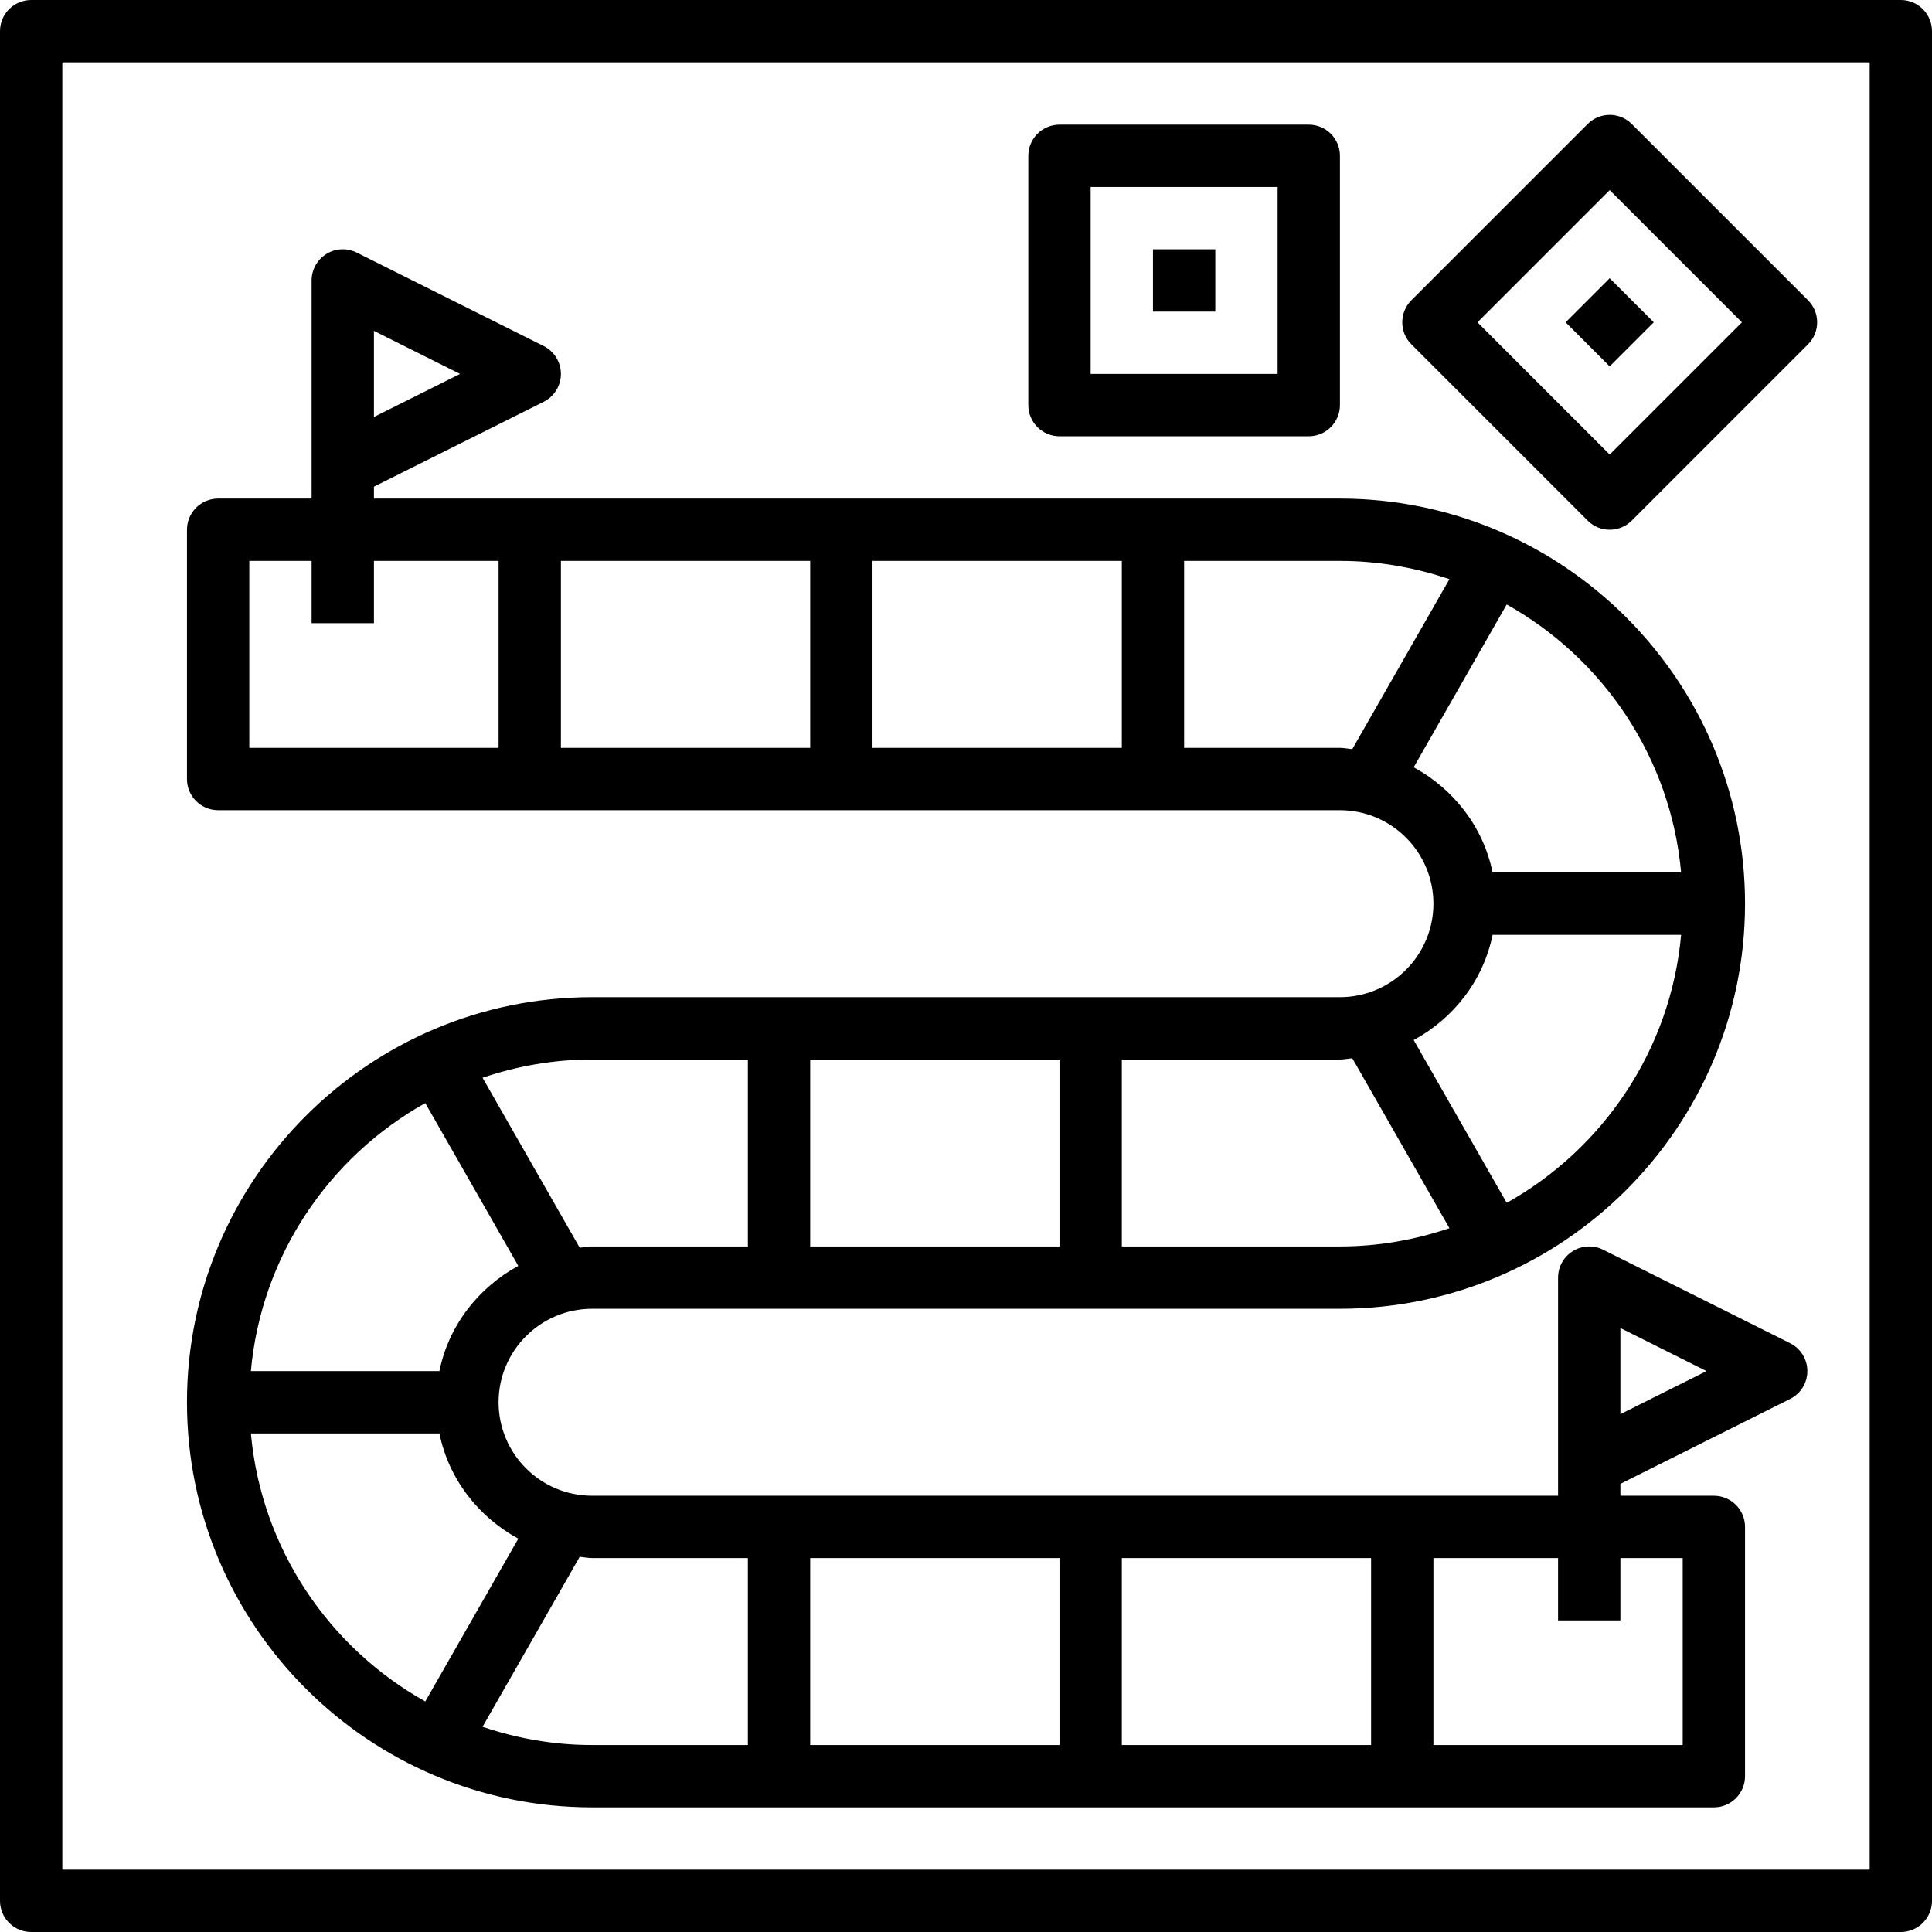
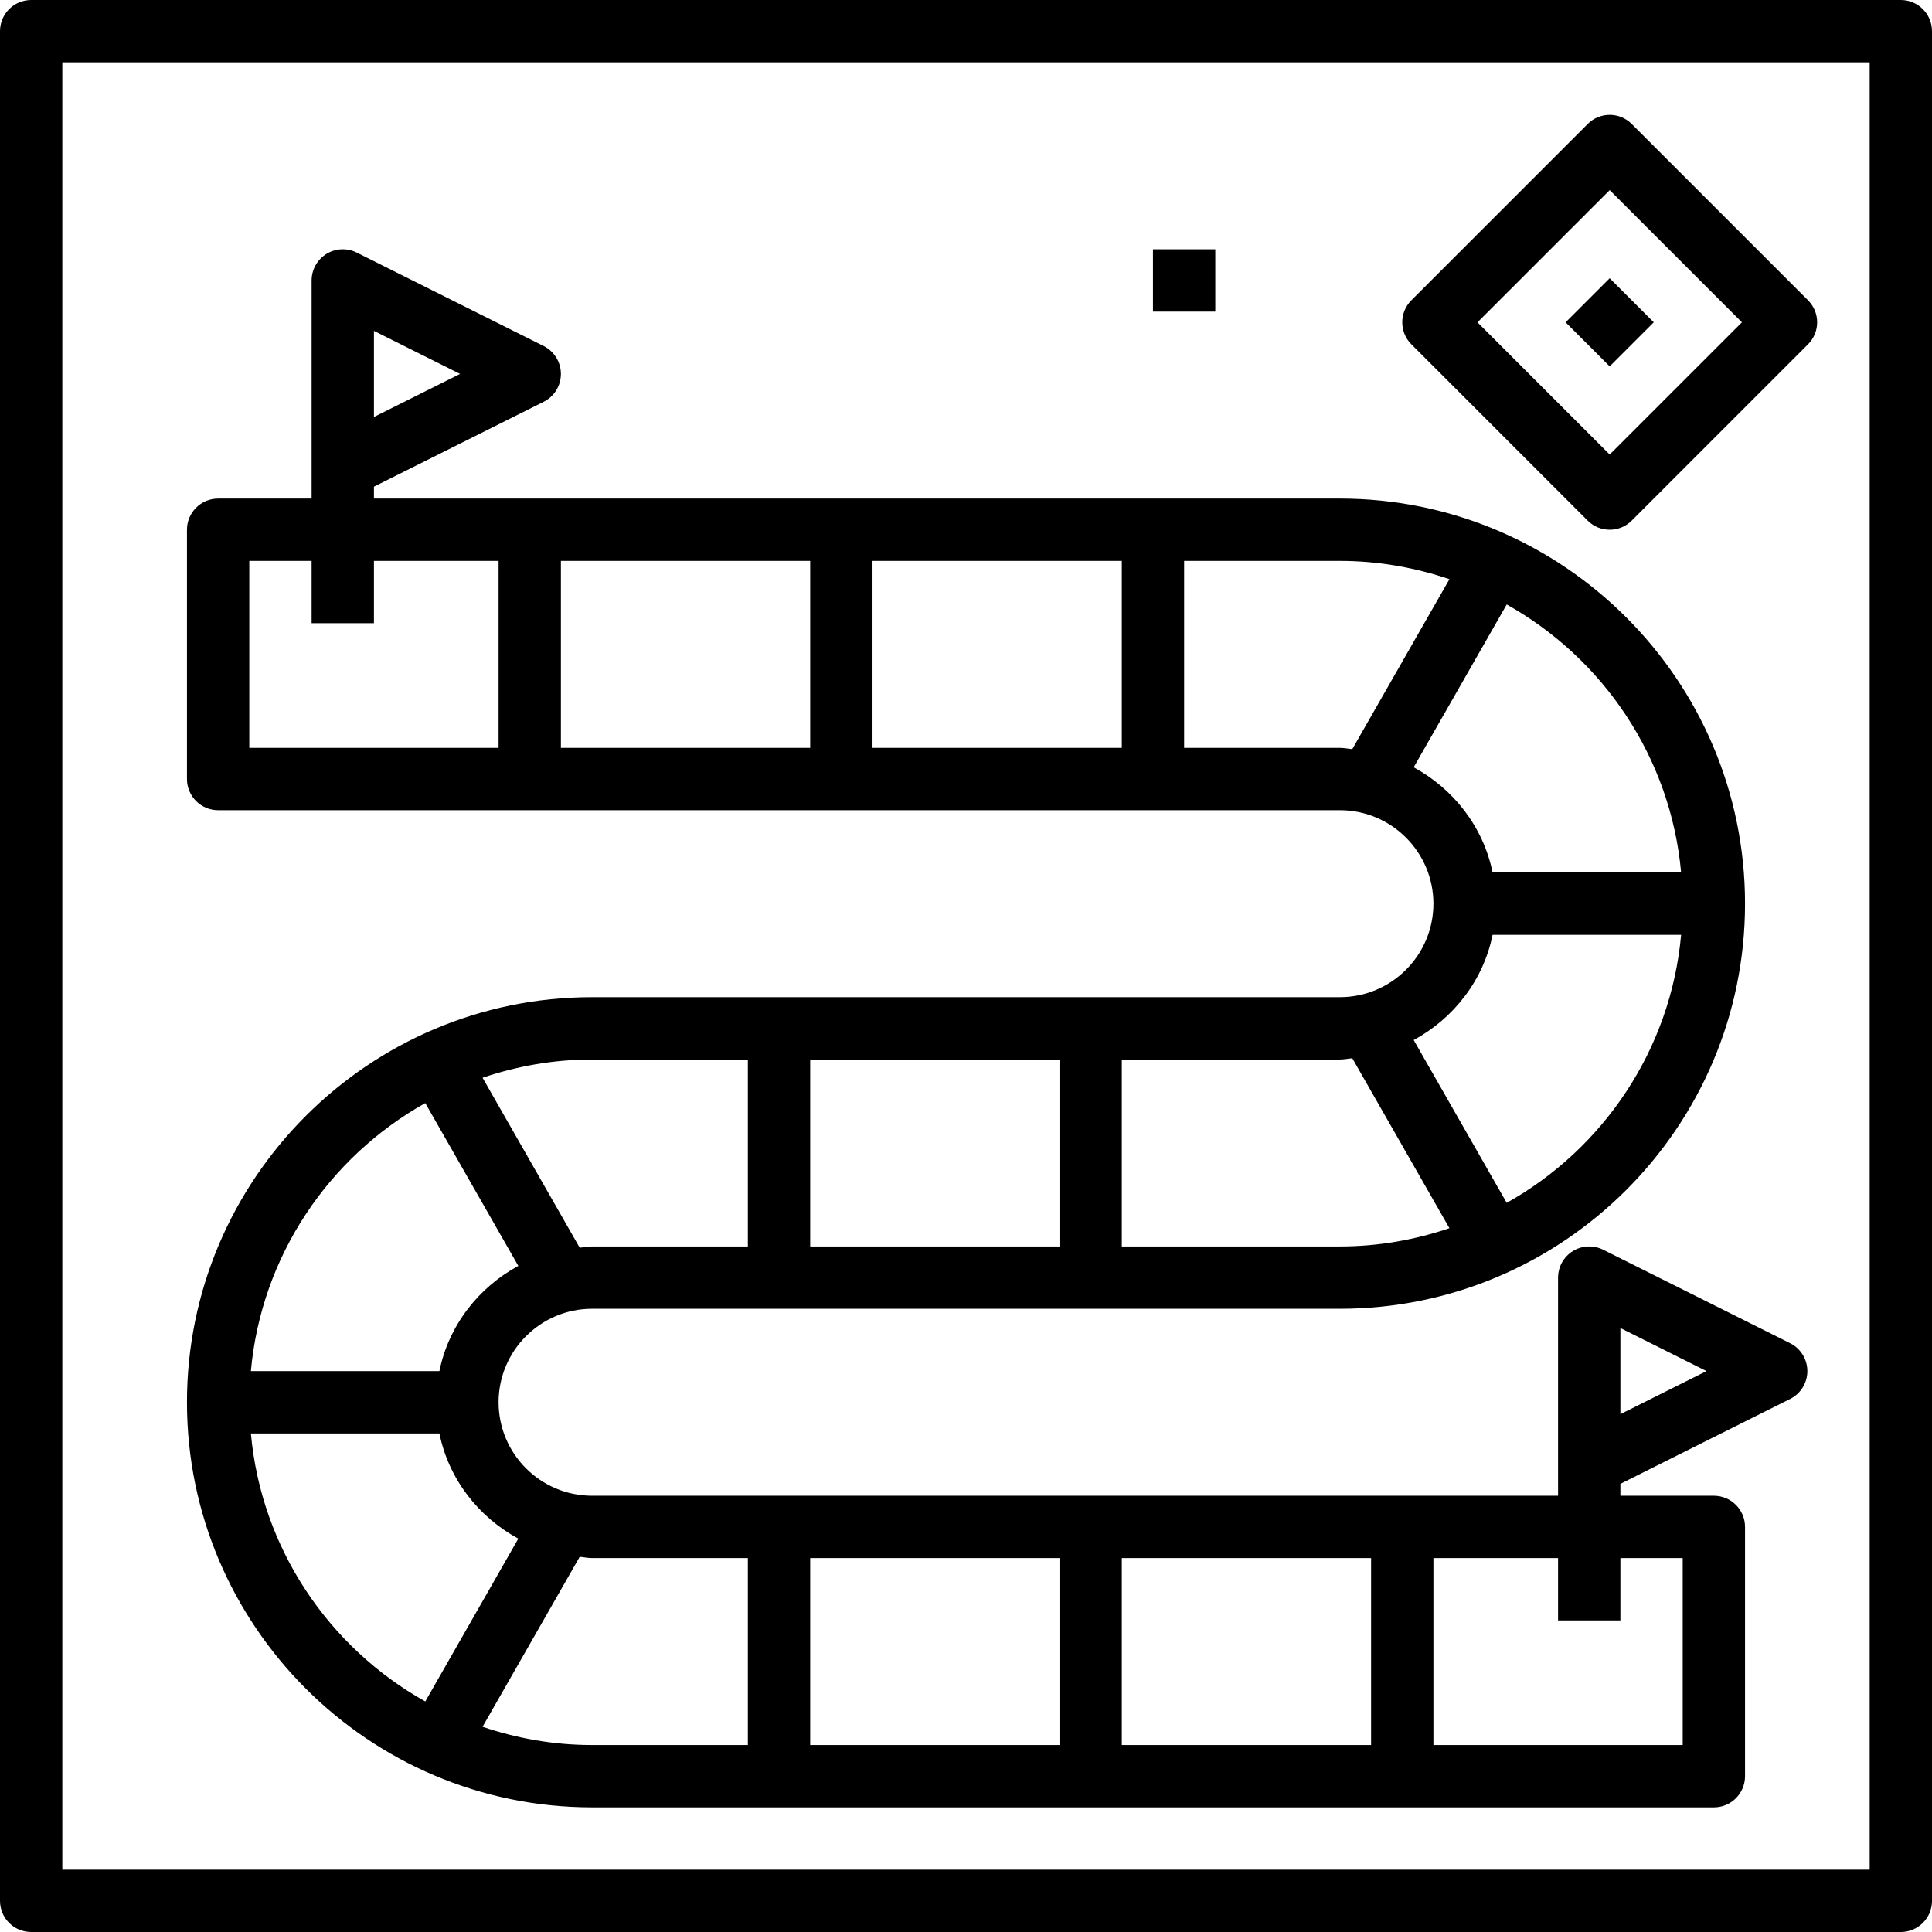
<svg xmlns="http://www.w3.org/2000/svg" height="62.0" preserveAspectRatio="xMidYMid meet" version="1.0" viewBox="1.0 1.0 62.0 62.0" width="62.0" zoomAndPan="magnify">
  <g id="change1_1">
    <path d="M44,33H20c-7.168,0-13,5.832-13,13s5.832,13,13,13h36c0.552,0,1-0.447,1-1v-8c0-0.553-0.448-1-1-1h-3v-0.382l5.447-2.724 C58.786,45.725,59,45.379,59,45s-0.214-0.725-0.553-0.895l-6-3c-0.31-0.154-0.677-0.139-0.973,0.044C51.18,41.332,51,41.653,51,42 v7H20c-1.654,0-3-1.346-3-3s1.346-3,3-3h24c7.168,0,13-5.832,13-13c0-7.168-5.832-13-13-13H13v-0.382l5.447-2.724 C18.786,13.725,19,13.379,19,13s-0.214-0.725-0.553-0.895l-6-3c-0.309-0.154-0.678-0.138-0.973,0.044C11.18,9.332,11,9.653,11,10v7 H8c-0.552,0-1,0.448-1,1v8c0,0.552,0.448,1,1,1h36c1.654,0,3,1.346,3,3S45.654,33,44,33z M53,43.618L55.764,45L53,46.382V43.618z M13,11.618L15.764,13L13,14.382V11.618z M35,35v6h-8v-6H35z M35,57h-8v-6h8V57z M37,51h8v6h-8V51z M53,53v-2h2v6h-8v-6h4v2H53z M25,51v6h-5c-1.23,0-2.409-0.212-3.514-0.586l3.117-5.454C19.736,50.971,19.864,51,20,51H25z M17.633,50.377l-2.985,5.225 C11.558,53.872,9.386,50.699,9.051,47h6.05C15.4,48.467,16.355,49.682,17.633,50.377z M15.101,45h-6.05 c0.335-3.699,2.508-6.872,5.597-8.601l2.985,5.225C16.355,42.318,15.4,43.533,15.101,45z M19.603,41.04l-3.117-5.454 C17.591,35.212,18.77,35,20,35h5v6h-5C19.864,41,19.736,41.029,19.603,41.04z M37,41v-6h7c0.136,0,0.264-0.029,0.397-0.04 l3.117,5.454C46.409,40.788,45.23,41,44,41H37z M29,19h8v6h-8V19z M27,25h-8v-6h8V25z M9,19h2v1.999h2V19h4v6H9V19z M39,25v-6h5 c1.23,0,2.409,0.212,3.514,0.586l-3.117,5.454C44.264,25.029,44.136,25,44,25H39z M46.367,25.623l2.985-5.225 c3.089,1.729,5.262,4.902,5.597,8.601h-6.05C48.6,27.533,47.645,26.318,46.367,25.623z M48.899,31h6.05 c-0.335,3.699-2.508,6.872-5.597,8.601l-2.985-5.225C47.645,33.682,48.6,32.467,48.899,31z" fill="inherit" />
    <path d="M62,1H2C1.448,1,1,1.448,1,2v60c0,0.553,0.448,1,1,1h60c0.552,0,1-0.447,1-1V2C63,1.448,62.552,1,62,1z M61,61H3V3h58V61z" fill="inherit" />
-     <path d="M35,15h8c0.552,0,1-0.448,1-1V6c0-0.552-0.448-1-1-1h-8c-0.552,0-1,0.448-1,1v8C34,14.552,34.448,15,35,15z M36,7h6v6h-6V7 z" fill="inherit" />
    <path d="M38 9H40V11H38z" fill="inherit" />
    <path d="M51.95,17.707C52.145,17.902,52.401,18,52.657,18s0.512-0.098,0.707-0.293l5.657-5.657c0.391-0.391,0.391-1.023,0-1.414 l-5.657-5.657c-0.391-0.391-1.023-0.391-1.414,0l-5.657,5.657c-0.391,0.391-0.391,1.023,0,1.414L51.95,17.707z M52.657,7.101 l4.243,4.243l-4.243,4.243l-4.243-4.243L52.657,7.101z" fill="inherit" />
    <path d="M51.657 10.343H53.657V12.343H51.657z" fill="inherit" transform="rotate(-45.001 52.657 11.344)" />
  </g>
</svg>